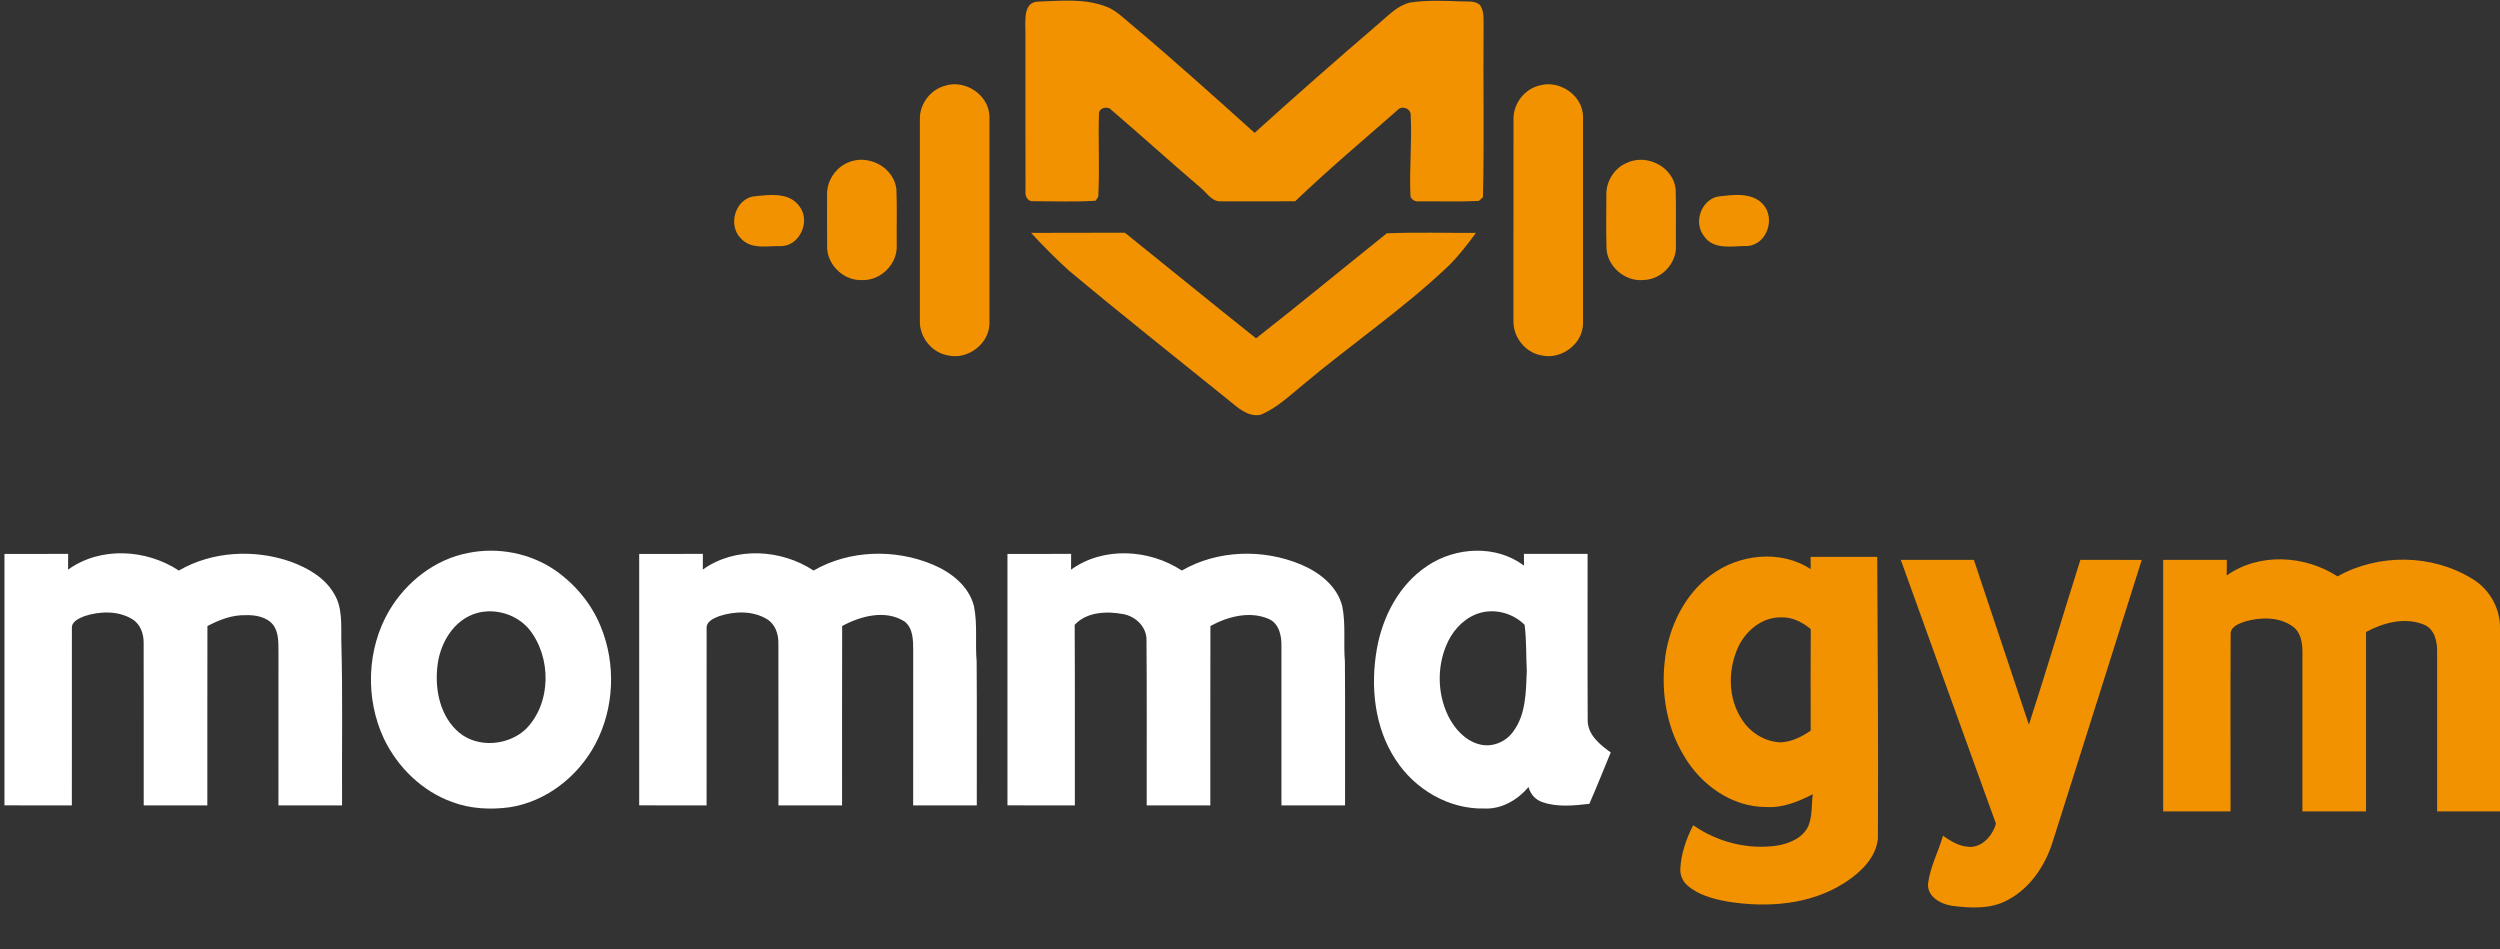
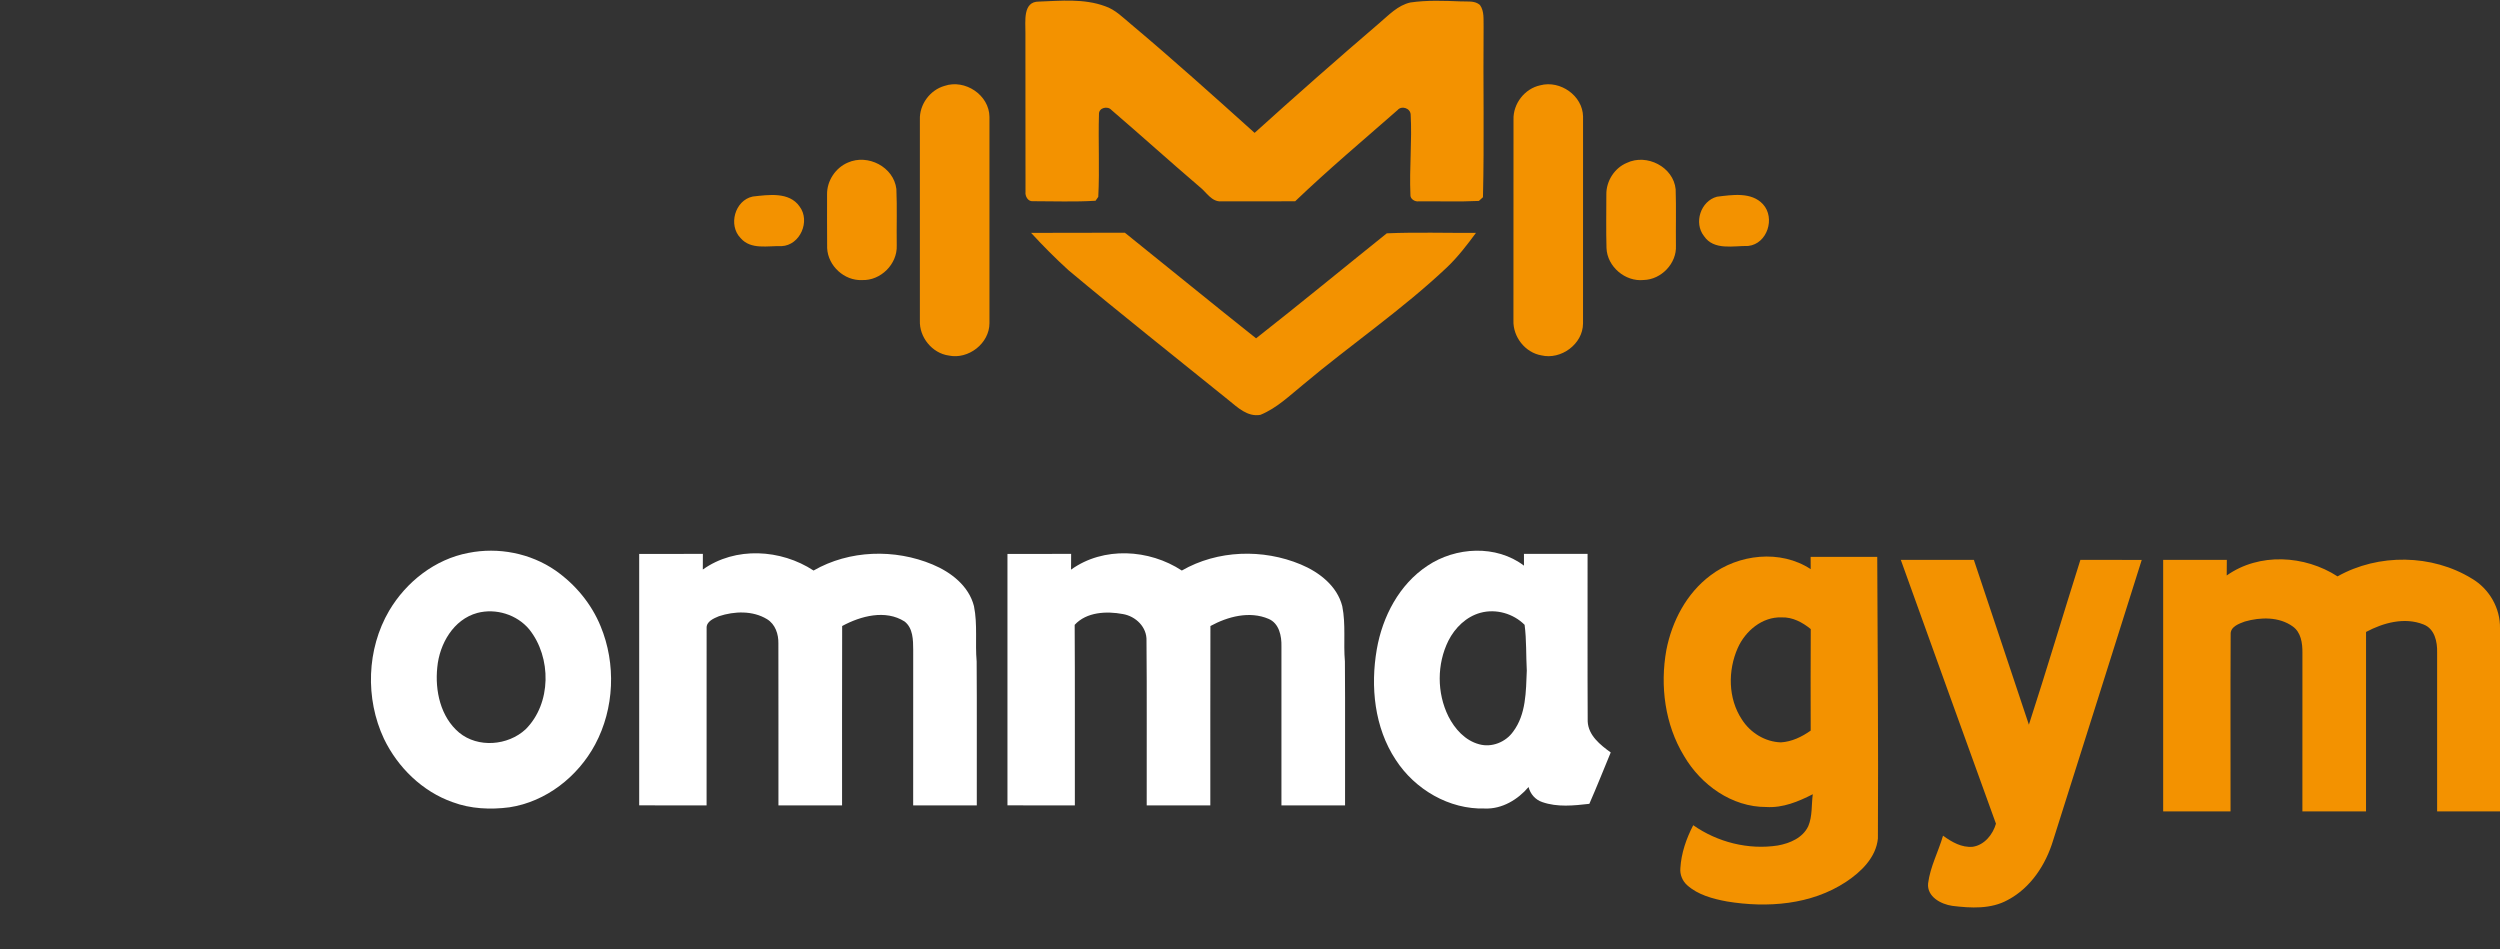
<svg xmlns="http://www.w3.org/2000/svg" width="835pt" height="317pt" viewBox="0 0 835 317" version="1.1">
  <rect x="0" y="0" width="835" height="317" fill="#333333" stroke="none" />
  <g id="#f39200ff">
    <path fill="#f39200" opacity="1.00" d=" M 342.49 10.96 C 342.55 7.28 341.51 0.48 346.99 0.53 C 354.34 0.26 362.00 -0.53 369.06 2.06 C 372.52 3.20 375.10 5.90 377.85 8.17 C 391.85 19.93 405.44 32.16 419.04 44.38 C 432.75 31.98 446.63 19.76 460.67 7.74 C 463.83 5.06 466.86 1.77 471.06 0.83 C 476.67 0.01 482.36 0.26 488.01 0.47 C 490.12 0.58 492.53 0.13 494.29 1.65 C 495.82 3.76 495.44 6.50 495.52 8.96 C 495.34 27.92 495.77 46.92 495.31 65.87 C 494.97 66.18 494.29 66.80 493.95 67.11 C 487.28 67.43 480.58 67.19 473.90 67.24 C 472.60 67.47 470.94 66.46 471.08 65.01 C 470.70 56.07 471.65 47.13 471.16 38.19 C 470.99 36.09 468.11 35.18 466.76 36.79 C 455.29 46.84 443.60 56.68 432.58 67.23 C 424.37 67.25 416.17 67.26 407.97 67.25 C 404.66 67.52 402.95 64.14 400.65 62.39 C 390.75 53.94 381.10 45.21 371.23 36.74 C 369.97 35.30 367.07 35.95 367.06 38.00 C 366.77 47.25 367.31 56.53 366.82 65.76 C 366.59 66.08 366.13 66.72 365.91 67.05 C 358.94 67.48 351.93 67.20 344.95 67.20 C 343.31 67.35 342.33 65.47 342.52 64.03 C 342.47 46.34 342.53 28.65 342.49 10.96 Z" />
    <path fill="#f39200" opacity="1.00" d=" M 315.46 28.69 C 322.30 26.35 330.42 31.72 330.48 39.05 C 330.51 62.01 330.51 84.97 330.48 107.92 C 330.50 114.69 323.44 120.14 316.89 118.75 C 311.33 117.98 307.00 112.61 307.24 107.04 C 307.26 84.67 307.25 62.30 307.24 39.94 C 307.07 34.89 310.61 30.07 315.46 28.69 Z" />
    <path fill="#f39200" opacity="1.00" d=" M 514.45 28.49 C 521.09 26.70 528.65 31.96 528.74 38.95 C 528.76 61.99 528.76 85.03 528.73 108.07 C 528.69 114.93 521.37 120.27 514.80 118.69 C 509.37 117.75 505.29 112.47 505.49 107.01 C 505.51 84.66 505.49 62.31 505.51 39.96 C 505.34 34.64 509.24 29.60 514.45 28.49 Z" />
    <path fill="#f39200" opacity="1.00" d=" M 283.21 54.29 C 289.87 51.34 298.49 55.74 299.39 63.11 C 299.66 69.39 299.42 75.68 299.51 81.96 C 299.77 88.20 294.16 93.78 287.94 93.54 C 282.01 93.83 276.57 88.81 276.27 82.92 C 276.19 76.93 276.27 70.94 276.24 64.96 C 276.15 60.43 279.05 56.04 283.21 54.29 Z" />
    <path fill="#f39200" opacity="1.00" d=" M 543.34 54.41 C 549.99 51.20 558.95 55.74 559.67 63.24 C 559.87 69.50 559.69 75.77 559.76 82.04 C 560.07 87.96 554.87 93.39 548.97 93.52 C 542.83 94.17 536.80 89.05 536.57 82.85 C 536.40 76.90 536.52 70.93 536.52 64.97 C 536.45 60.52 539.21 56.13 543.34 54.41 Z" />
    <path fill="#f39200" opacity="1.00" d=" M 251.42 65.64 C 256.61 65.07 263.60 63.98 267.06 68.97 C 270.74 73.85 267.26 81.91 261.07 82.21 C 256.49 82.04 250.83 83.51 247.40 79.56 C 243.13 75.29 245.42 66.90 251.42 65.64 Z" />
    <path fill="#f39200" opacity="1.00" d=" M 573.46 65.70 C 578.51 65.10 584.97 64.01 588.83 68.21 C 593.03 72.79 590.29 81.44 583.92 82.15 C 578.96 82.07 572.42 83.73 569.14 78.86 C 565.64 74.43 568.03 67.16 573.46 65.70 Z" />
    <path fill="#f39200" opacity="1.00" d=" M 344.38 77.78 C 354.82 77.71 365.26 77.79 375.71 77.73 C 390.34 89.46 404.84 101.35 419.53 113.00 C 434.22 101.48 448.63 89.60 463.19 77.93 C 473.09 77.51 483.04 77.84 492.97 77.78 C 489.99 81.83 486.91 85.84 483.27 89.31 C 468.28 103.48 451.15 115.10 435.39 128.35 C 430.82 132.05 426.49 136.32 420.97 138.56 C 416.72 139.32 413.42 136.14 410.40 133.69 C 392.51 119.22 374.45 104.97 356.81 90.20 C 352.48 86.25 348.34 82.09 344.38 77.78 Z" />
    <path fill="#f39200" opacity="1.00" d=" M 571.26 192.21 C 580.67 185.05 594.66 183.46 604.77 190.09 C 604.75 188.73 604.75 187.36 604.75 186.00 C 612.16 186.00 619.58 186.00 627.00 186.00 C 627.10 217.35 627.41 248.70 627.22 280.06 C 626.61 286.39 621.60 291.22 616.56 294.55 C 604.94 302.22 590.28 303.30 576.86 301.10 C 572.11 300.21 567.13 298.93 563.46 295.61 C 561.92 294.20 561.05 292.09 561.24 290.01 C 561.53 284.96 563.22 280.09 565.54 275.62 C 573.66 281.31 583.98 283.92 593.81 282.39 C 597.81 281.66 602.11 279.86 603.95 275.97 C 605.39 272.61 604.99 268.82 605.47 265.27 C 600.67 267.73 595.46 269.89 589.95 269.54 C 578.46 269.59 568.10 262.15 562.46 252.48 C 556.07 241.99 554.41 229.09 556.56 217.12 C 558.43 207.49 563.31 198.17 571.26 192.21 M 580.41 216.43 C 577.07 223.95 577.16 233.31 581.78 240.29 C 584.58 244.72 589.54 247.80 594.83 247.95 C 598.47 247.73 601.83 246.10 604.77 244.02 C 604.75 232.72 604.72 221.41 604.79 210.11 C 602.03 207.86 598.69 206.06 595.03 206.21 C 588.57 205.98 582.93 210.75 580.41 216.43 Z" />
    <path fill="#f39200" opacity="1.00" d=" M 634.87 187.00 C 643.01 186.99 651.14 187.01 659.27 187.00 C 665.43 205.33 671.50 223.71 677.65 242.05 C 683.58 223.76 689.05 205.33 694.85 187.00 C 701.68 187.00 708.51 186.99 715.34 187.01 C 705.53 218.26 695.60 249.47 685.74 280.70 C 683.30 288.80 678.25 296.54 670.63 300.57 C 665.00 303.71 658.25 303.32 652.08 302.56 C 648.27 302.01 643.52 299.49 643.99 295.01 C 644.70 289.46 647.43 284.45 648.97 279.12 C 651.86 281.21 655.21 283.18 658.93 282.82 C 662.82 282.22 665.60 278.73 666.65 275.12 C 655.99 245.77 645.46 216.38 634.87 187.00 Z" />
    <path fill="#f39200" opacity="1.00" d=" M 722.50 187.00 C 729.59 187.00 736.67 187.00 743.76 187.00 C 743.74 188.74 743.73 190.47 743.72 192.21 C 754.61 184.51 769.78 185.43 780.74 192.51 C 794.40 184.83 812.31 185.05 825.67 193.29 C 831.44 196.71 835.13 203.12 835.00 209.87 L 835.00 271.00 C 828.00 271.00 821.00 271.00 814.00 271.00 C 813.99 253.31 814.01 235.62 814.00 217.93 C 814.10 214.35 813.18 209.98 809.43 208.56 C 803.10 206.05 796.03 208.00 790.26 211.07 C 790.23 231.05 790.26 251.02 790.25 271.00 C 783.16 271.00 776.08 271.00 769.00 271.00 C 769.00 253.32 769.00 235.65 769.01 217.97 C 769.03 214.81 768.55 211.20 765.77 209.23 C 761.19 205.94 754.98 206.10 749.77 207.59 C 747.80 208.32 744.89 209.32 745.04 211.89 C 744.93 231.59 745.03 251.30 745.00 271.00 C 737.50 271.00 730.00 271.00 722.50 271.00 C 722.50 243.00 722.50 215.00 722.50 187.00 Z" />
  </g>
  <g id="#ffffffff">
    <path fill="#ffffff" opacity="1.00" d=" M 156.46 184.67 C 166.40 182.67 177.14 184.75 185.51 190.53 C 192.14 195.17 197.53 201.64 200.60 209.15 C 205.81 221.71 205.21 236.63 198.78 248.65 C 193.01 259.42 182.37 267.78 170.16 269.64 C 163.82 270.47 157.21 270.18 151.17 267.92 C 141.06 264.36 132.84 256.31 128.23 246.73 C 121.95 233.32 122.46 216.80 129.97 203.99 C 135.67 194.33 145.31 186.76 156.46 184.67 M 159.43 204.72 C 151.44 206.88 146.77 215.09 146.05 222.91 C 145.24 230.67 147.12 239.46 153.34 244.68 C 159.65 249.90 169.67 249.05 175.55 243.59 C 184.21 234.98 184.26 219.56 176.76 210.20 C 172.65 205.26 165.62 203.09 159.43 204.72 Z" />
    <path fill="#ffffff" opacity="1.00" d=" M 476.77 188.97 C 486.19 182.64 499.75 181.89 509.01 188.93 C 509.00 187.62 508.99 186.31 509.00 185.00 C 516.08 185.00 523.16 185.00 530.25 185.00 C 530.28 203.66 530.19 222.31 530.29 240.97 C 530.51 245.64 534.49 248.79 537.98 251.32 C 535.61 257.05 533.33 262.81 530.84 268.48 C 525.65 269.07 520.17 269.66 515.13 267.90 C 512.82 267.14 511.12 265.20 510.54 262.86 C 506.96 267.08 501.65 270.27 495.98 270.04 C 484.04 270.42 472.57 263.68 466.16 253.76 C 459.05 242.98 457.69 229.34 459.85 216.85 C 461.75 205.93 467.34 195.19 476.77 188.97 M 494.52 204.66 C 489.75 205.94 485.96 209.66 483.77 213.99 C 479.89 221.81 479.90 231.42 483.75 239.24 C 485.88 243.45 489.35 247.35 494.06 248.59 C 498.25 249.75 502.89 247.88 505.38 244.38 C 509.75 238.57 509.66 230.93 509.95 224.00 C 509.67 218.90 509.88 213.76 509.22 208.69 C 505.46 204.93 499.69 203.26 494.52 204.66 Z" />
-     <path fill="#ffffff" opacity="1.00" d=" M 1.49 185.01 C 8.58 184.99 15.67 185.00 22.76 185.00 C 22.75 186.75 22.75 188.50 22.74 190.25 C 33.56 182.47 48.84 183.40 59.73 190.56 C 70.93 184.07 85.02 183.37 97.13 187.61 C 102.83 189.71 108.57 192.96 111.65 198.42 C 114.47 203.11 113.91 208.81 114.00 214.06 C 114.51 232.36 114.14 250.68 114.25 269.00 C 107.17 269.00 100.08 269.00 93.00 269.00 C 93.01 251.99 92.98 234.99 93.01 217.99 C 92.96 214.84 93.20 211.33 91.21 208.67 C 89.02 205.99 85.25 205.35 81.96 205.47 C 77.46 205.36 73.20 207.04 69.28 209.10 C 69.22 229.06 69.27 249.03 69.25 269.00 C 62.17 269.00 55.08 269.00 48.00 269.00 C 47.98 250.96 48.03 232.92 47.98 214.88 C 48.04 211.78 46.94 208.46 44.16 206.79 C 39.37 203.89 33.25 204.12 28.09 205.83 C 26.36 206.55 23.84 207.60 24.01 209.86 C 23.98 229.58 24.01 249.29 24.00 269.00 C 16.50 268.99 8.99 269.01 1.49 268.99 C 1.50 241.00 1.50 213.00 1.49 185.01 Z" />
    <path fill="#ffffff" opacity="1.00" d=" M 213.49 185.01 C 220.58 184.99 227.67 185.00 234.76 185.00 C 234.75 186.74 234.75 188.49 234.74 190.23 C 245.58 182.48 260.84 183.40 271.73 190.56 C 283.67 183.68 298.87 183.25 311.48 188.54 C 317.64 191.11 323.61 195.71 325.31 202.47 C 326.54 208.55 325.66 214.80 326.20 220.94 C 326.32 236.96 326.21 252.98 326.25 269.00 C 319.17 269.00 312.08 269.00 305.00 269.00 C 305.01 251.68 304.98 234.35 305.01 217.03 C 304.99 213.75 304.97 209.80 302.13 207.58 C 295.76 203.52 287.48 205.73 281.28 209.09 C 281.21 229.06 281.27 249.03 281.25 269.00 C 274.17 269.00 267.08 269.00 260.00 269.00 C 259.98 250.98 260.03 232.95 259.98 214.93 C 260.05 211.82 258.97 208.49 256.18 206.80 C 251.40 203.89 245.27 204.12 240.11 205.82 C 238.38 206.54 235.85 207.58 236.01 209.84 C 235.98 229.56 236.01 249.28 236.00 269.00 C 228.50 268.99 220.99 269.01 213.49 268.99 C 213.50 241.00 213.50 213.00 213.49 185.01 Z" />
    <path fill="#ffffff" opacity="1.00" d=" M 336.49 185.01 C 343.58 184.99 350.67 185.00 357.76 185.00 C 357.75 186.75 357.74 188.51 357.73 190.26 C 368.54 182.46 383.84 183.41 394.73 190.56 C 406.66 183.68 421.84 183.25 434.45 188.52 C 440.62 191.10 446.62 195.71 448.32 202.49 C 449.54 208.57 448.66 214.80 449.20 220.94 C 449.32 236.96 449.21 252.98 449.25 269.00 C 442.17 269.00 435.08 269.00 428.00 269.00 C 428.00 251.30 428.00 233.60 428.00 215.91 C 428.09 212.45 427.26 208.20 423.70 206.70 C 417.36 203.99 410.09 205.92 404.28 209.09 C 404.21 229.06 404.27 249.03 404.25 269.00 C 397.17 269.00 390.08 269.00 383.00 269.00 C 382.95 250.67 383.10 232.34 382.93 214.01 C 383.12 209.46 379.33 205.81 375.03 205.09 C 369.61 204.08 362.92 204.36 358.94 208.70 C 359.07 228.80 358.96 248.90 359.00 269.00 C 351.50 268.99 343.99 269.01 336.49 268.99 C 336.50 241.00 336.50 213.00 336.49 185.01 Z" />
  </g>
</svg>